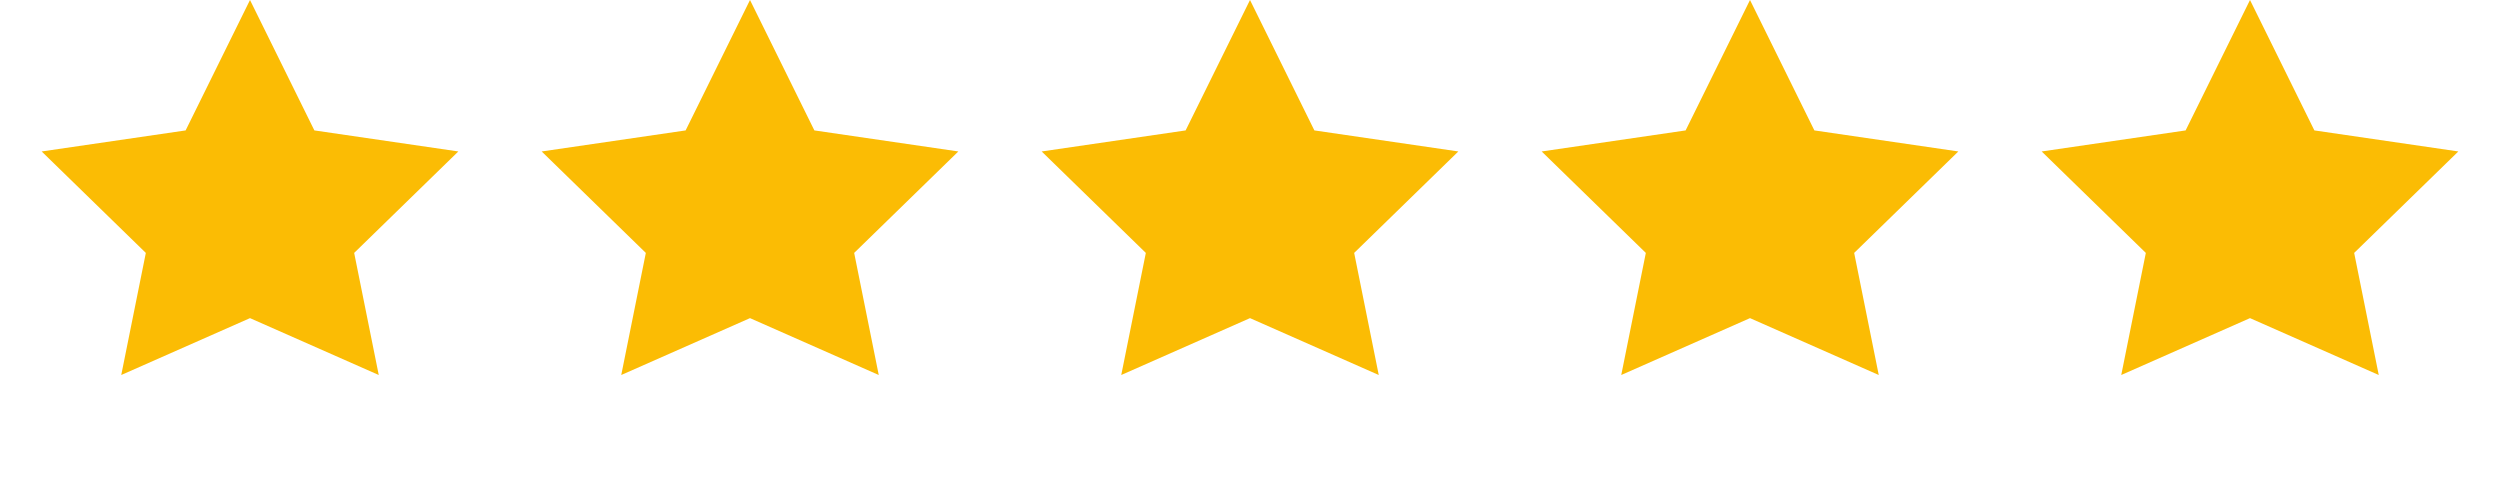
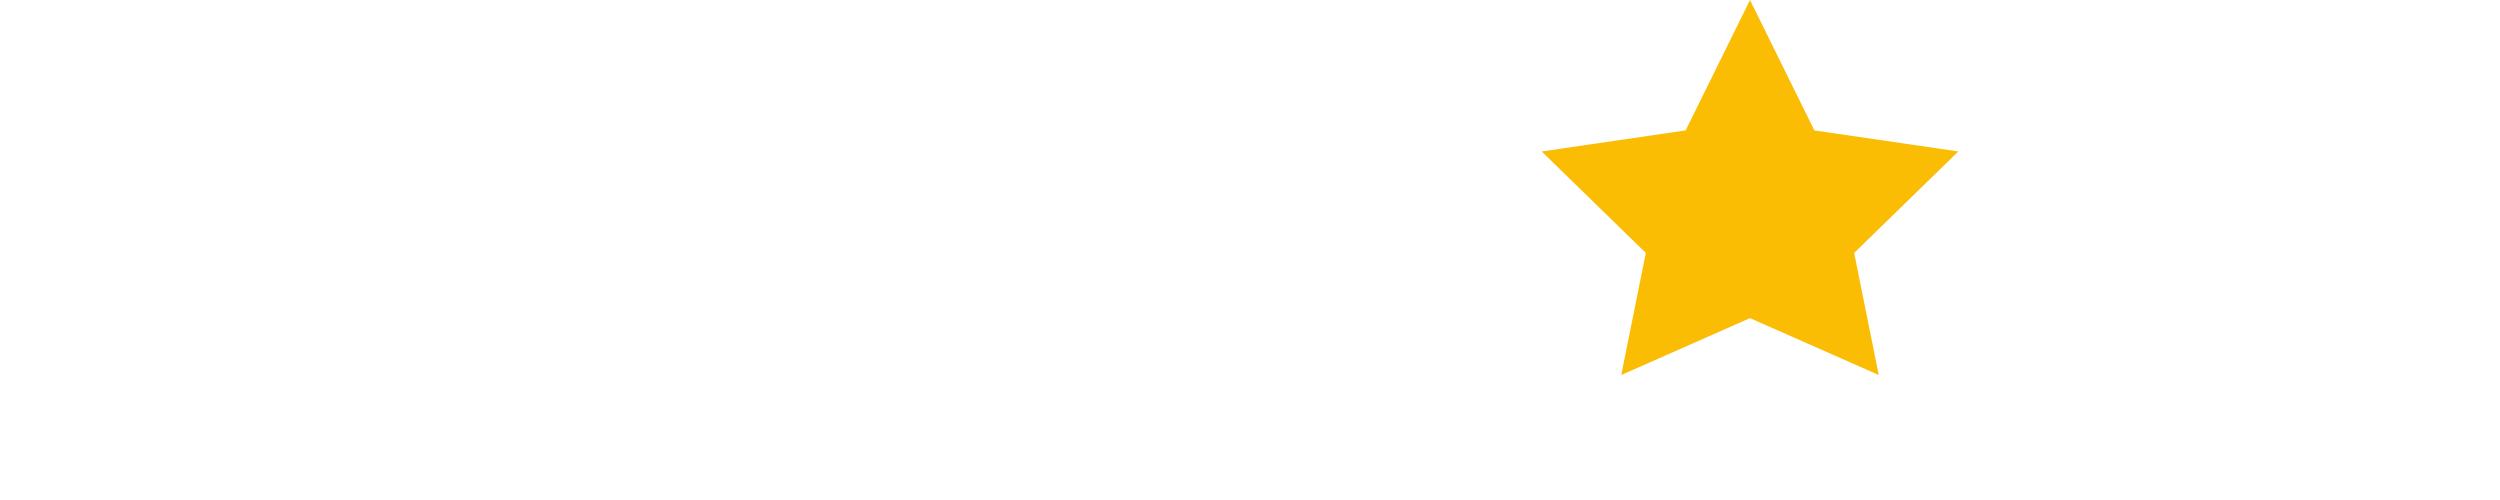
<svg xmlns="http://www.w3.org/2000/svg" viewBox="0 0 120 24" width="120" height="24" aria-label="5 out of 5 stars">
  <g fill="#fbbc04">
-     <path d="M12 0l3.09 6.26L22 7.27l-5 4.87L18.18 18 12 15.27 5.82 18 7 12.14l-5-4.87 6.91-1.01L12 0z" transform="translate(0,0)" />
-     <path d="M12 0l3.09 6.26L22 7.27l-5 4.87L18.18 18 12 15.27 5.82 18 7 12.14l-5-4.87 6.91-1.01L12 0z" transform="translate(24,0)" />
-     <path d="M12 0l3.09 6.26L22 7.27l-5 4.87L18.18 18 12 15.27 5.82 18 7 12.14l-5-4.87 6.91-1.01L12 0z" transform="translate(48,0)" />
    <path d="M12 0l3.09 6.26L22 7.27l-5 4.87L18.18 18 12 15.27 5.82 18 7 12.14l-5-4.87 6.91-1.01L12 0z" transform="translate(72,0)" />
-     <path d="M12 0l3.09 6.26L22 7.27l-5 4.87L18.18 18 12 15.27 5.82 18 7 12.14l-5-4.87 6.91-1.01L12 0z" transform="translate(96,0)" />
  </g>
</svg>